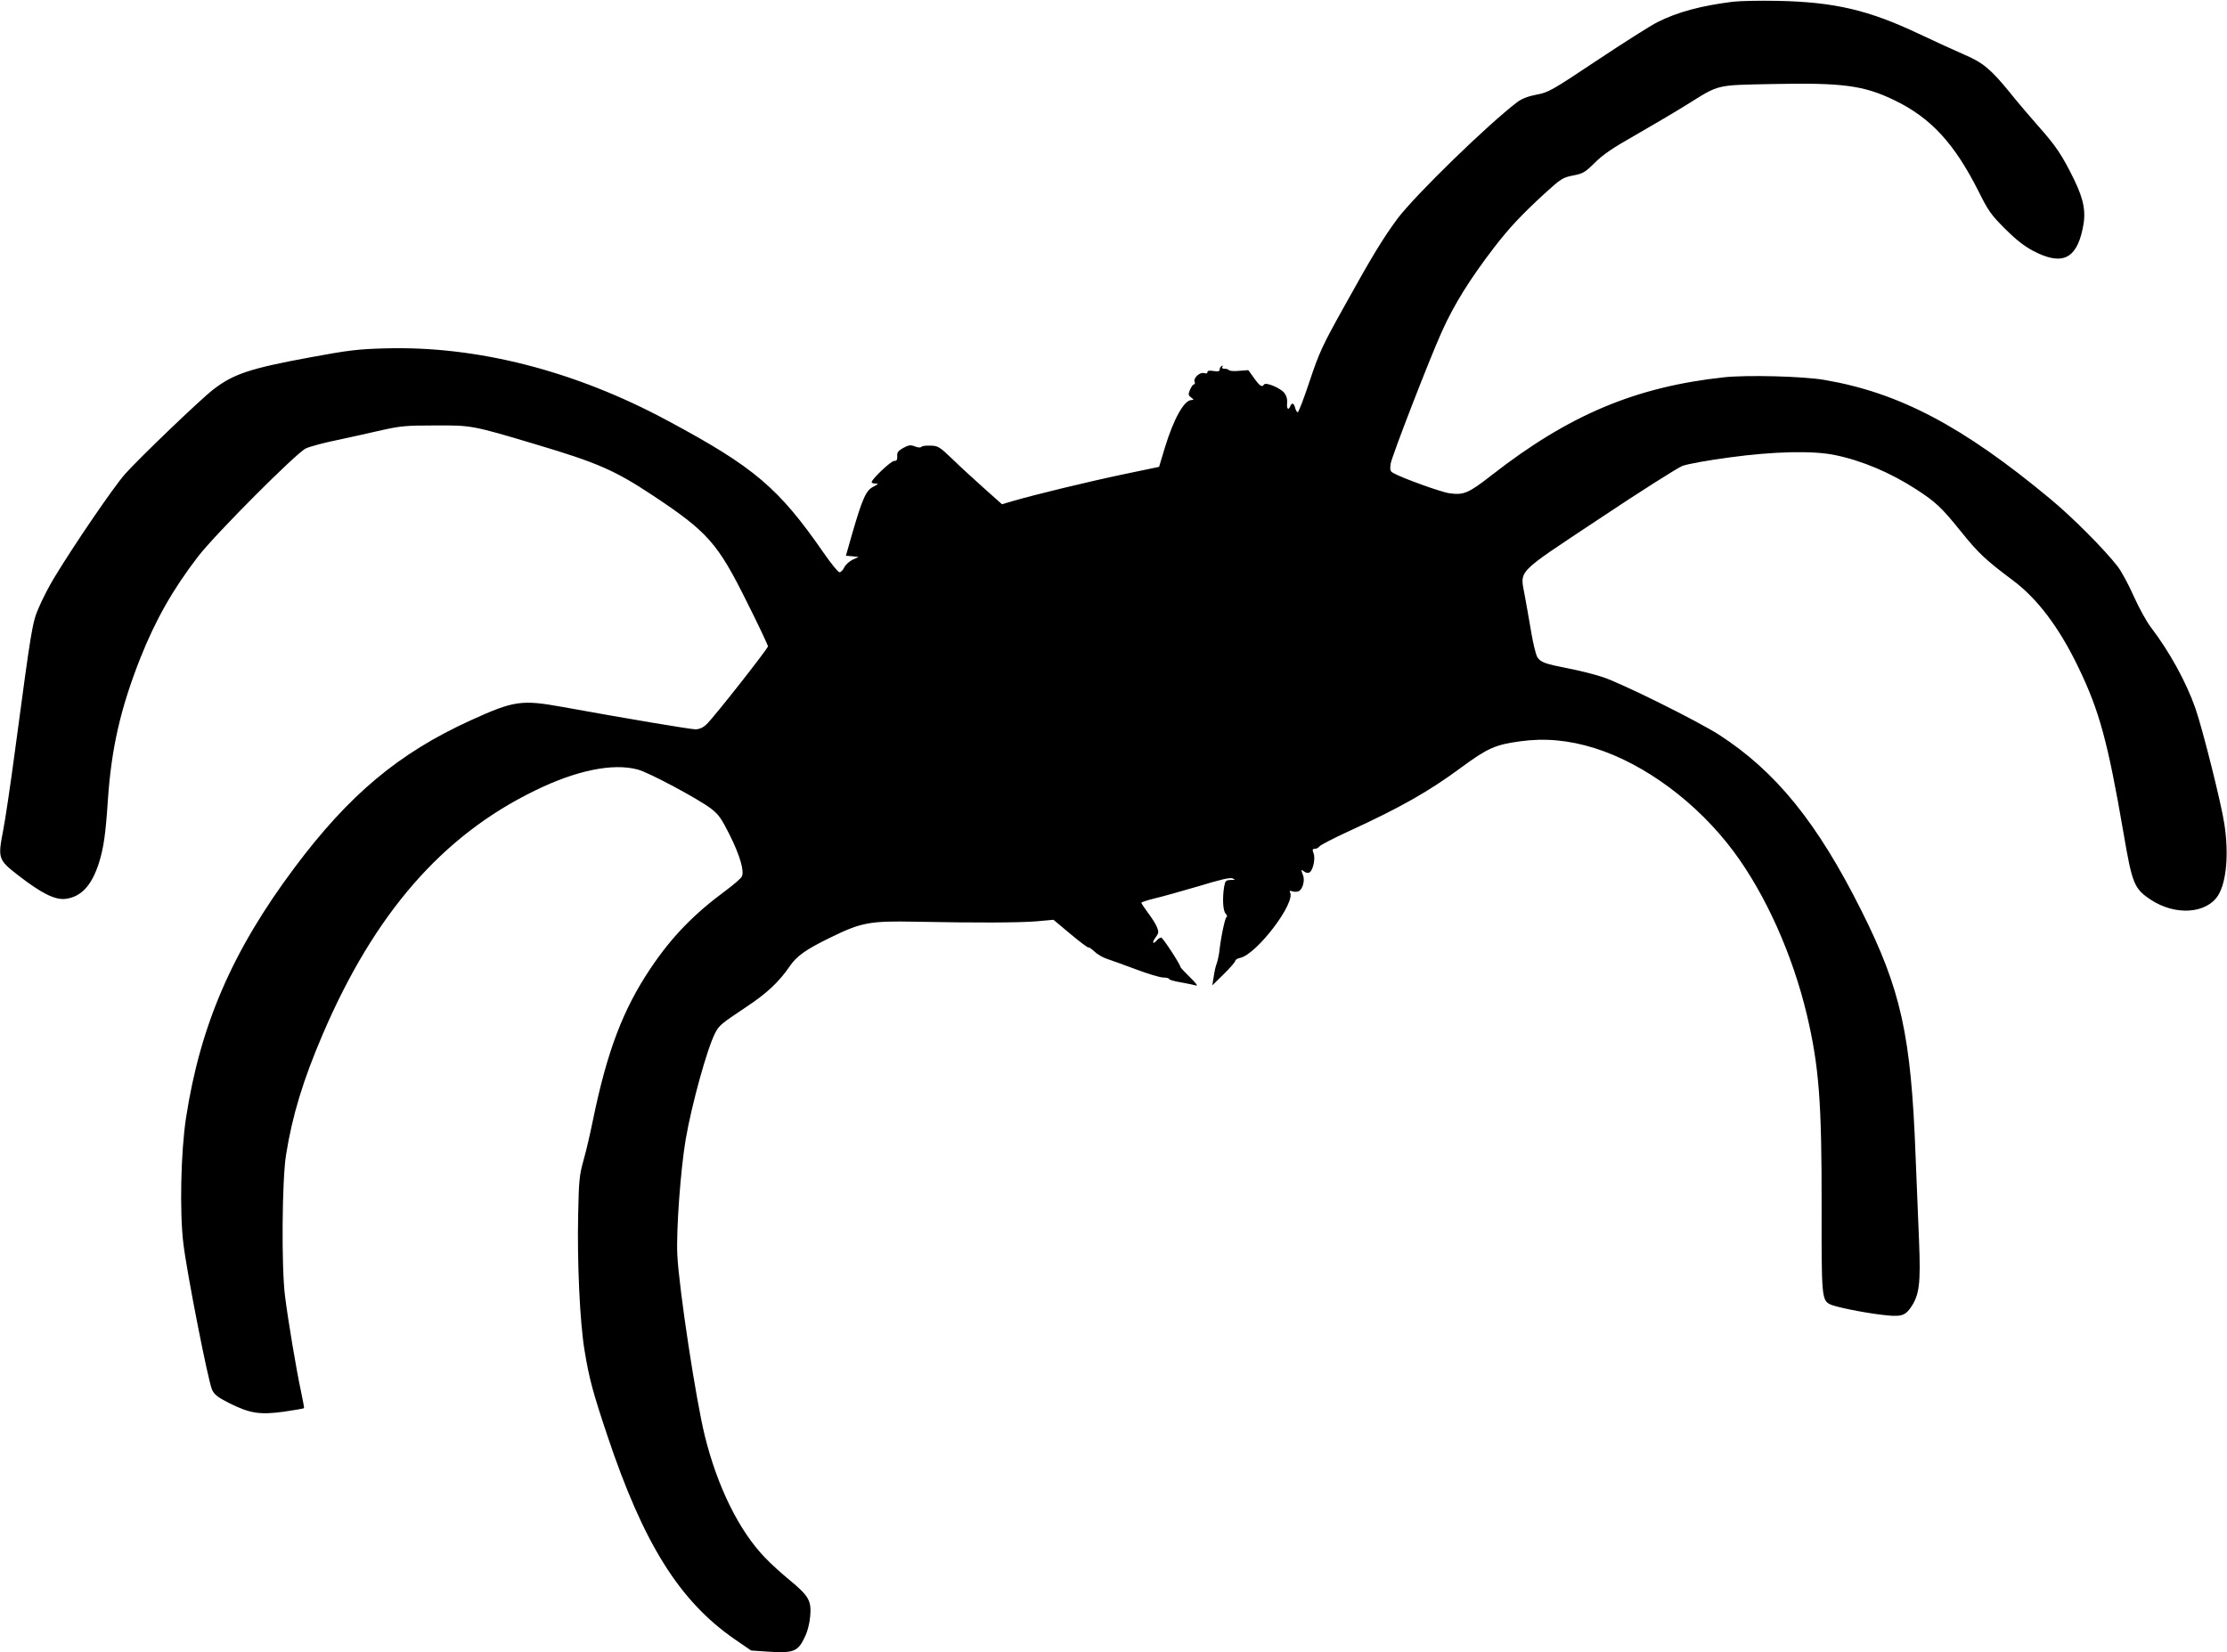
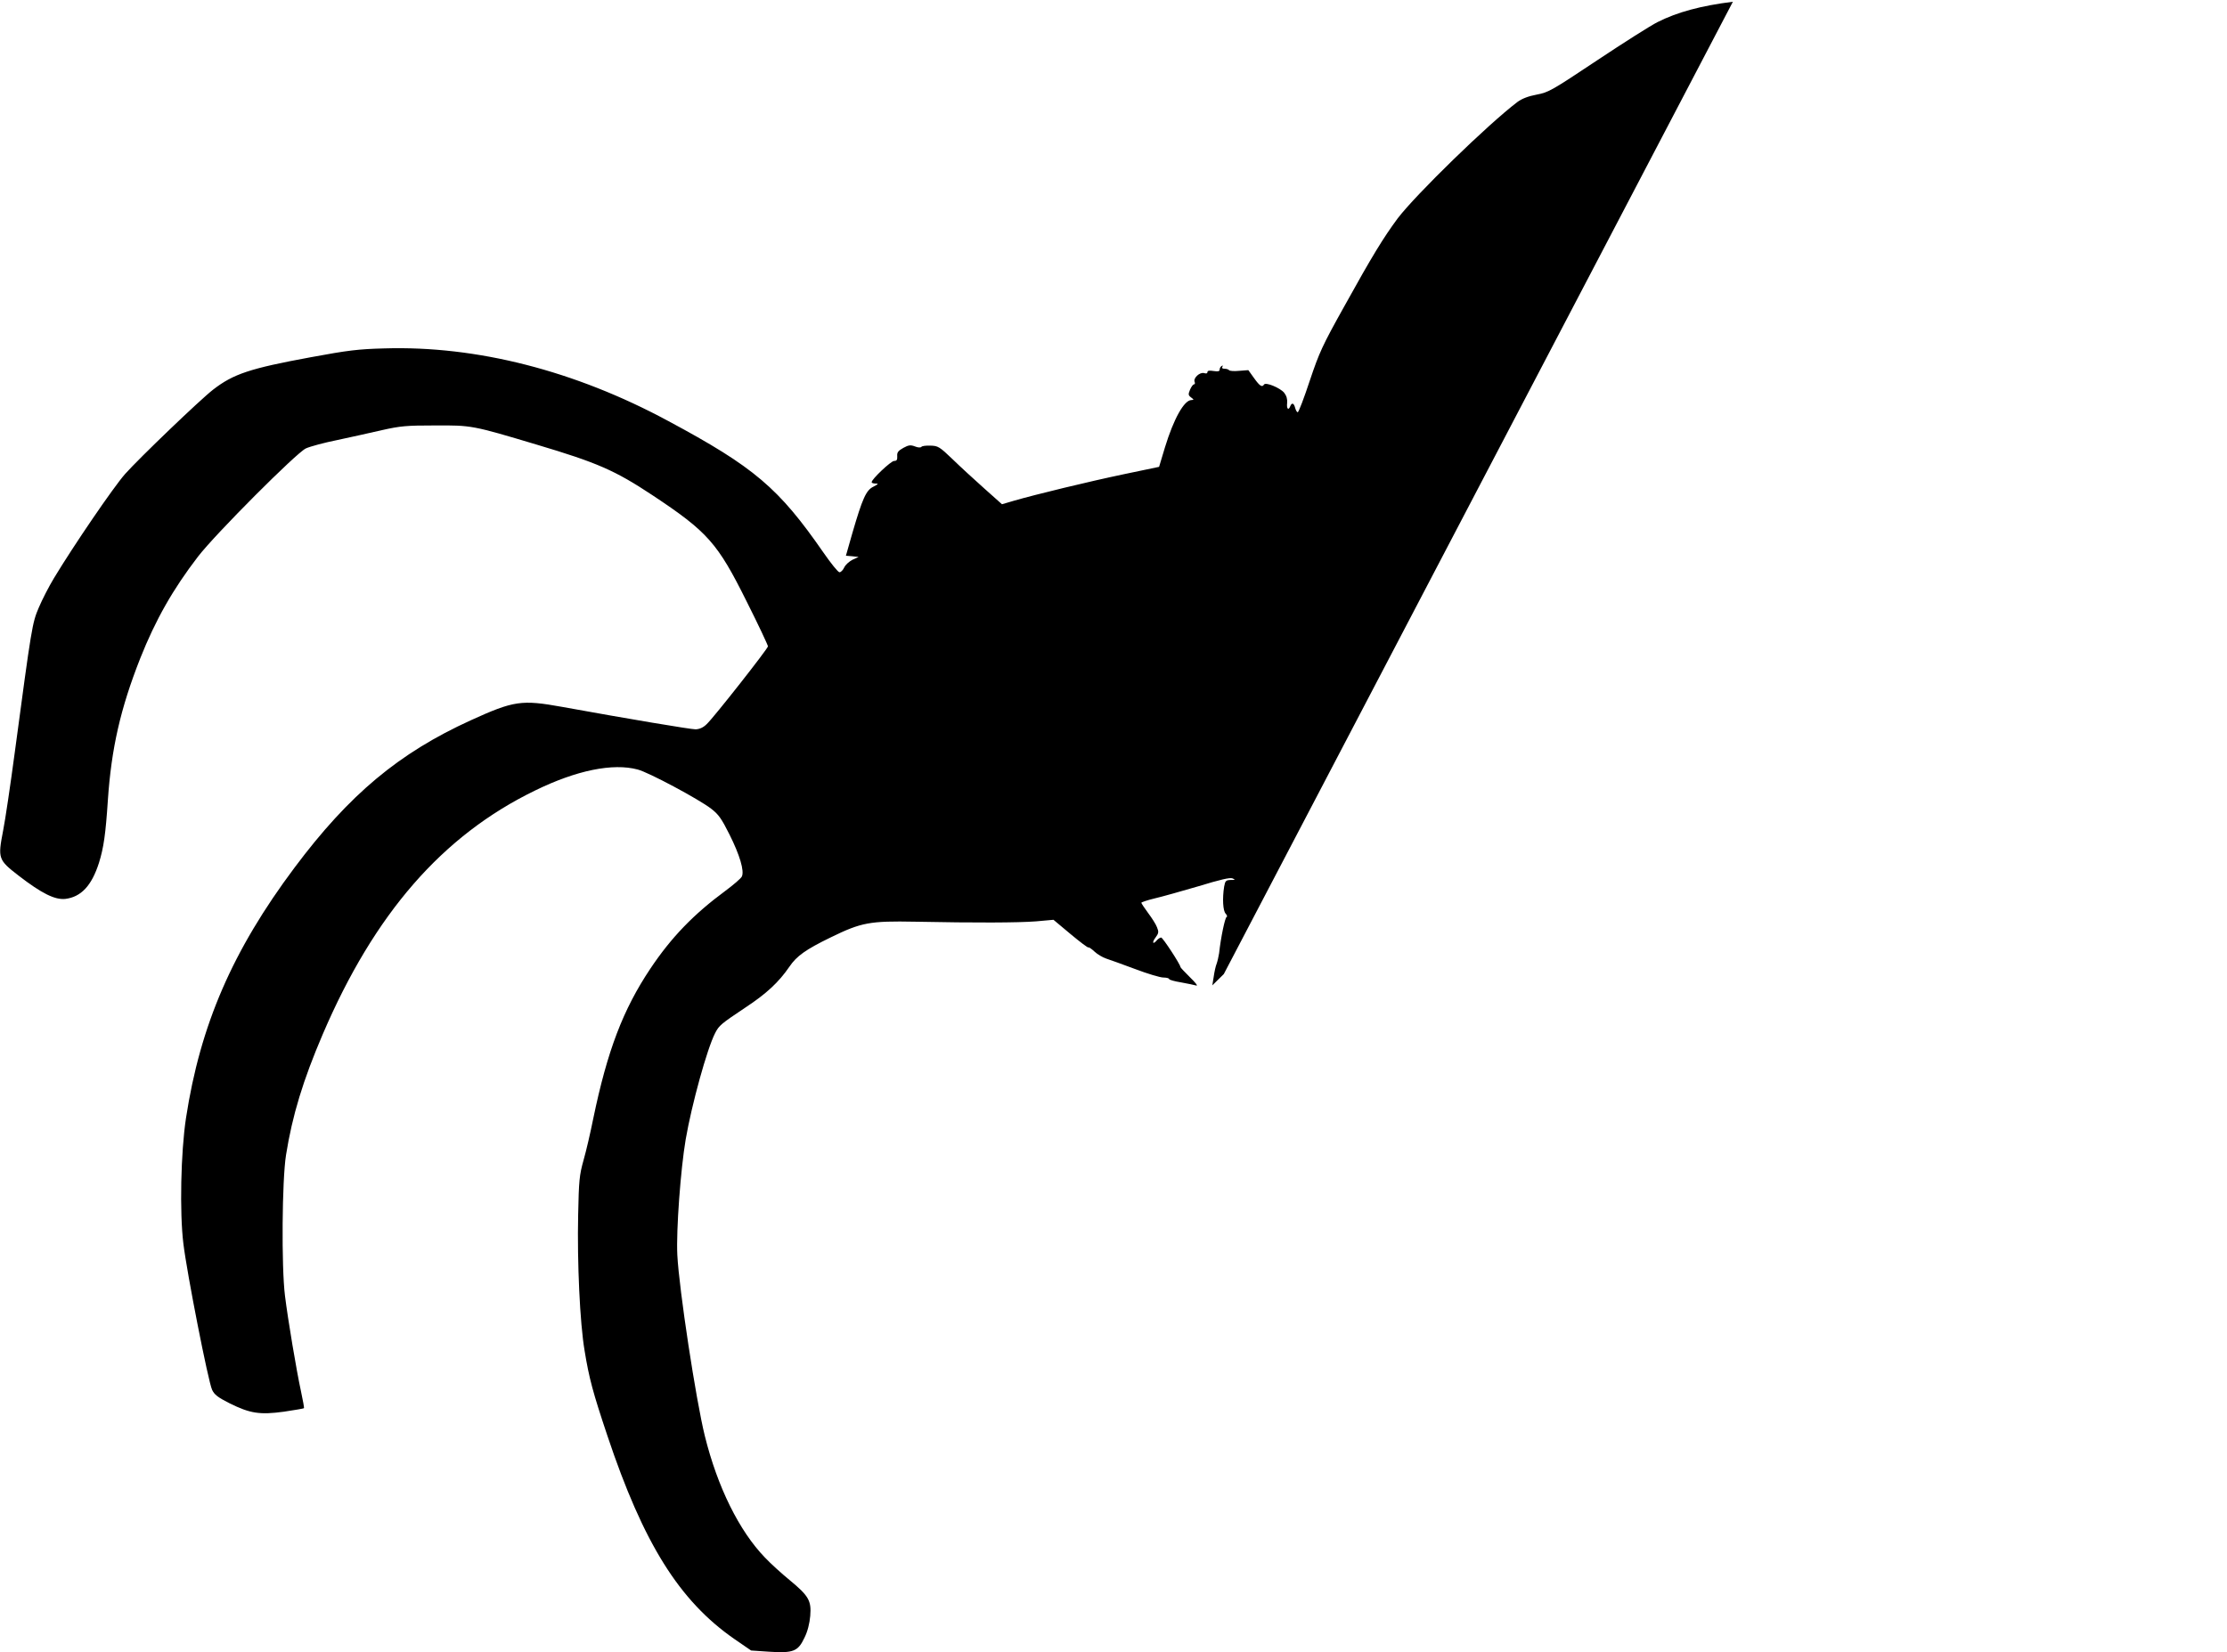
<svg xmlns="http://www.w3.org/2000/svg" version="1.0" width="1280pt" height="950pt" viewBox="0 0 1280 950" preserveAspectRatio="xMidYMid meet">
  <g transform="translate(0,950) scale(0.1,-0.1)" fill="#000000" stroke="none">
-     <path d="M9960 9490 c-183 -23 -318 -59 -433 -117 -38 -19 -193 -117 -346 -219 -263 -175 -280 -185 -349 -198 -48 -9 -84 -23 -110 -42 -169 -128 -585 -533 -689 -670 -82 -111 -146 -215 -307 -506 -125 -224 -143 -263 -198 -427 -33 -100 -64 -181 -69 -181 -5 0 -11 11 -15 25 -7 28 -19 32 -28 10 -10 -27 -22 -16 -18 18 2 22 -3 41 -17 59 -23 28 -107 63 -116 47 -11 -17 -24 -9 -57 37 l-33 46 -53 -4 c-29 -3 -55 -1 -58 4 -3 4 -14 8 -25 8 -13 0 -18 4 -13 12 4 7 3 8 -4 4 -7 -4 -12 -13 -12 -21 0 -10 -9 -12 -35 -8 -24 4 -35 2 -35 -6 0 -8 -8 -10 -19 -6 -25 7 -63 -28 -55 -50 4 -8 2 -15 -4 -15 -5 0 -15 -14 -22 -30 -11 -27 -11 -32 6 -45 17 -13 17 -14 2 -15 -42 0 -102 -108 -152 -271 l-34 -113 -201 -42 c-205 -43 -510 -117 -634 -153 l-68 -20 -102 91 c-56 50 -138 125 -182 168 -75 72 -84 77 -127 78 -26 1 -49 -2 -52 -7 -4 -5 -19 -5 -36 2 -26 10 -37 9 -68 -8 -30 -17 -37 -26 -35 -48 1 -21 -3 -27 -18 -27 -18 0 -129 -105 -129 -122 0 -5 10 -8 23 -8 18 0 16 -3 -13 -18 -42 -20 -63 -68 -121 -267 l-37 -130 36 -3 37 -4 -35 -16 c-19 -10 -41 -29 -48 -45 -7 -15 -19 -27 -27 -27 -8 0 -49 51 -92 113 -257 371 -397 491 -893 757 -536 289 -1100 433 -1630 417 -151 -4 -209 -11 -425 -51 -348 -64 -444 -96 -560 -186 -75 -58 -425 -394 -506 -485 -67 -76 -295 -410 -409 -599 -29 -48 -68 -124 -87 -169 -38 -89 -41 -108 -138 -832 -25 -187 -55 -390 -67 -450 -31 -161 -29 -168 90 -260 131 -101 207 -139 267 -133 91 11 152 76 194 208 27 87 38 164 51 360 20 296 72 526 186 815 88 222 189 399 332 585 100 130 567 598 620 622 24 11 105 33 180 48 76 16 191 42 257 57 107 24 140 27 305 27 211 1 213 1 584 -110 349 -104 450 -148 666 -291 318 -211 374 -274 542 -612 68 -135 122 -251 122 -257 -1 -14 -313 -411 -352 -447 -20 -20 -41 -29 -64 -30 -29 0 -381 59 -767 129 -233 42 -277 36 -525 -77 -413 -188 -699 -427 -1013 -847 -357 -477 -542 -905 -624 -1440 -30 -198 -37 -543 -15 -722 21 -173 143 -794 165 -840 13 -28 32 -43 101 -78 117 -58 173 -67 312 -48 61 9 113 18 115 20 2 2 -6 46 -17 97 -26 119 -75 412 -92 549 -21 168 -17 667 6 810 36 227 98 430 211 694 297 693 687 1142 1220 1401 239 117 448 159 590 121 63 -16 352 -171 422 -225 43 -33 60 -57 106 -149 59 -118 86 -209 71 -241 -5 -11 -47 -47 -94 -82 -183 -135 -311 -267 -432 -448 -157 -235 -247 -471 -328 -861 -16 -80 -41 -188 -56 -240 -24 -86 -27 -117 -31 -315 -6 -273 10 -621 37 -780 26 -160 48 -241 131 -489 207 -619 413 -949 730 -1169 l96 -66 104 -7 c139 -9 166 2 203 81 18 36 29 81 33 125 7 87 -8 115 -120 207 -45 37 -108 94 -140 128 -148 153 -273 405 -346 700 -51 206 -148 843 -158 1040 -7 142 19 493 48 664 35 203 123 521 169 611 23 45 33 53 175 148 120 79 191 145 252 234 42 62 94 99 238 169 176 86 224 95 485 90 353 -7 589 -6 695 2 l100 9 98 -82 c54 -45 100 -80 103 -77 3 2 18 -8 35 -24 16 -15 46 -33 67 -40 20 -6 95 -34 166 -60 71 -27 144 -49 163 -49 18 0 33 -4 33 -9 0 -4 31 -13 69 -19 38 -7 77 -15 87 -18 11 -3 -6 18 -36 47 -30 30 -55 56 -55 59 -1 16 -102 170 -111 170 -6 0 -17 -7 -24 -15 -23 -28 -31 -15 -9 14 19 26 20 33 9 60 -6 17 -30 54 -51 82 -21 29 -39 55 -39 59 0 3 35 15 77 25 43 10 156 42 252 70 124 38 180 51 195 45 18 -8 17 -9 -10 -9 -28 -1 -32 -5 -38 -38 -11 -68 -7 -141 9 -156 8 -9 10 -17 5 -19 -9 -3 -33 -116 -43 -208 -3 -19 -9 -46 -14 -60 -6 -14 -13 -47 -17 -75 l-8 -50 66 65 c36 35 66 70 66 76 0 6 12 14 28 17 96 21 323 320 286 378 -4 7 0 9 13 5 11 -4 27 -4 36 0 23 8 38 60 27 90 -13 34 -13 39 5 24 8 -7 21 -10 29 -7 22 9 38 79 26 111 -8 21 -7 26 7 26 9 0 21 6 27 14 6 8 81 47 166 86 299 137 464 231 648 367 152 112 197 132 339 151 142 20 280 7 428 -39 290 -91 591 -315 799 -594 184 -247 339 -594 421 -938 70 -297 86 -501 85 -1106 -1 -509 1 -535 47 -559 27 -15 195 -49 300 -61 104 -13 130 -7 162 37 53 75 61 138 51 387 -5 116 -14 336 -20 491 -26 691 -83 953 -311 1408 -253 506 -492 801 -819 1012 -123 79 -566 299 -670 332 -52 17 -142 39 -200 50 -128 25 -155 34 -174 64 -8 13 -24 77 -35 143 -11 66 -28 160 -37 210 -27 152 -60 118 429 443 232 155 447 291 476 303 32 12 144 32 270 49 255 35 482 40 607 14 156 -32 319 -101 469 -198 112 -73 144 -103 256 -242 101 -125 140 -162 295 -278 143 -106 268 -271 379 -501 121 -250 170 -429 260 -953 50 -293 61 -321 156 -384 141 -94 322 -82 389 26 47 78 61 236 35 408 -18 120 -126 550 -167 667 -54 153 -149 325 -255 464 -25 32 -69 113 -99 179 -29 66 -71 144 -93 172 -76 98 -259 282 -387 388 -504 419 -870 611 -1299 684 -124 21 -444 29 -575 15 -510 -55 -894 -217 -1338 -564 -132 -103 -159 -114 -240 -103 -44 5 -269 86 -321 115 -21 11 -23 18 -18 55 6 41 223 602 294 759 71 158 161 302 302 486 85 110 153 183 282 302 102 93 110 98 170 110 58 11 69 18 125 73 46 46 102 85 235 160 96 55 228 133 294 174 191 119 161 112 498 119 397 8 518 -8 693 -92 212 -102 347 -249 487 -527 55 -110 70 -132 151 -213 65 -65 112 -101 163 -128 163 -85 246 -48 283 126 21 95 9 165 -48 283 -68 139 -105 195 -205 307 -46 52 -121 140 -165 195 -108 133 -156 173 -260 217 -48 21 -167 75 -264 121 -290 137 -484 182 -808 189 -102 2 -219 0 -260 -5z" />
+     <path d="M9960 9490 c-183 -23 -318 -59 -433 -117 -38 -19 -193 -117 -346 -219 -263 -175 -280 -185 -349 -198 -48 -9 -84 -23 -110 -42 -169 -128 -585 -533 -689 -670 -82 -111 -146 -215 -307 -506 -125 -224 -143 -263 -198 -427 -33 -100 -64 -181 -69 -181 -5 0 -11 11 -15 25 -7 28 -19 32 -28 10 -10 -27 -22 -16 -18 18 2 22 -3 41 -17 59 -23 28 -107 63 -116 47 -11 -17 -24 -9 -57 37 l-33 46 -53 -4 c-29 -3 -55 -1 -58 4 -3 4 -14 8 -25 8 -13 0 -18 4 -13 12 4 7 3 8 -4 4 -7 -4 -12 -13 -12 -21 0 -10 -9 -12 -35 -8 -24 4 -35 2 -35 -6 0 -8 -8 -10 -19 -6 -25 7 -63 -28 -55 -50 4 -8 2 -15 -4 -15 -5 0 -15 -14 -22 -30 -11 -27 -11 -32 6 -45 17 -13 17 -14 2 -15 -42 0 -102 -108 -152 -271 l-34 -113 -201 -42 c-205 -43 -510 -117 -634 -153 l-68 -20 -102 91 c-56 50 -138 125 -182 168 -75 72 -84 77 -127 78 -26 1 -49 -2 -52 -7 -4 -5 -19 -5 -36 2 -26 10 -37 9 -68 -8 -30 -17 -37 -26 -35 -48 1 -21 -3 -27 -18 -27 -18 0 -129 -105 -129 -122 0 -5 10 -8 23 -8 18 0 16 -3 -13 -18 -42 -20 -63 -68 -121 -267 l-37 -130 36 -3 37 -4 -35 -16 c-19 -10 -41 -29 -48 -45 -7 -15 -19 -27 -27 -27 -8 0 -49 51 -92 113 -257 371 -397 491 -893 757 -536 289 -1100 433 -1630 417 -151 -4 -209 -11 -425 -51 -348 -64 -444 -96 -560 -186 -75 -58 -425 -394 -506 -485 -67 -76 -295 -410 -409 -599 -29 -48 -68 -124 -87 -169 -38 -89 -41 -108 -138 -832 -25 -187 -55 -390 -67 -450 -31 -161 -29 -168 90 -260 131 -101 207 -139 267 -133 91 11 152 76 194 208 27 87 38 164 51 360 20 296 72 526 186 815 88 222 189 399 332 585 100 130 567 598 620 622 24 11 105 33 180 48 76 16 191 42 257 57 107 24 140 27 305 27 211 1 213 1 584 -110 349 -104 450 -148 666 -291 318 -211 374 -274 542 -612 68 -135 122 -251 122 -257 -1 -14 -313 -411 -352 -447 -20 -20 -41 -29 -64 -30 -29 0 -381 59 -767 129 -233 42 -277 36 -525 -77 -413 -188 -699 -427 -1013 -847 -357 -477 -542 -905 -624 -1440 -30 -198 -37 -543 -15 -722 21 -173 143 -794 165 -840 13 -28 32 -43 101 -78 117 -58 173 -67 312 -48 61 9 113 18 115 20 2 2 -6 46 -17 97 -26 119 -75 412 -92 549 -21 168 -17 667 6 810 36 227 98 430 211 694 297 693 687 1142 1220 1401 239 117 448 159 590 121 63 -16 352 -171 422 -225 43 -33 60 -57 106 -149 59 -118 86 -209 71 -241 -5 -11 -47 -47 -94 -82 -183 -135 -311 -267 -432 -448 -157 -235 -247 -471 -328 -861 -16 -80 -41 -188 -56 -240 -24 -86 -27 -117 -31 -315 -6 -273 10 -621 37 -780 26 -160 48 -241 131 -489 207 -619 413 -949 730 -1169 l96 -66 104 -7 c139 -9 166 2 203 81 18 36 29 81 33 125 7 87 -8 115 -120 207 -45 37 -108 94 -140 128 -148 153 -273 405 -346 700 -51 206 -148 843 -158 1040 -7 142 19 493 48 664 35 203 123 521 169 611 23 45 33 53 175 148 120 79 191 145 252 234 42 62 94 99 238 169 176 86 224 95 485 90 353 -7 589 -6 695 2 l100 9 98 -82 c54 -45 100 -80 103 -77 3 2 18 -8 35 -24 16 -15 46 -33 67 -40 20 -6 95 -34 166 -60 71 -27 144 -49 163 -49 18 0 33 -4 33 -9 0 -4 31 -13 69 -19 38 -7 77 -15 87 -18 11 -3 -6 18 -36 47 -30 30 -55 56 -55 59 -1 16 -102 170 -111 170 -6 0 -17 -7 -24 -15 -23 -28 -31 -15 -9 14 19 26 20 33 9 60 -6 17 -30 54 -51 82 -21 29 -39 55 -39 59 0 3 35 15 77 25 43 10 156 42 252 70 124 38 180 51 195 45 18 -8 17 -9 -10 -9 -28 -1 -32 -5 -38 -38 -11 -68 -7 -141 9 -156 8 -9 10 -17 5 -19 -9 -3 -33 -116 -43 -208 -3 -19 -9 -46 -14 -60 -6 -14 -13 -47 -17 -75 l-8 -50 66 65 z" />
  </g>
</svg>